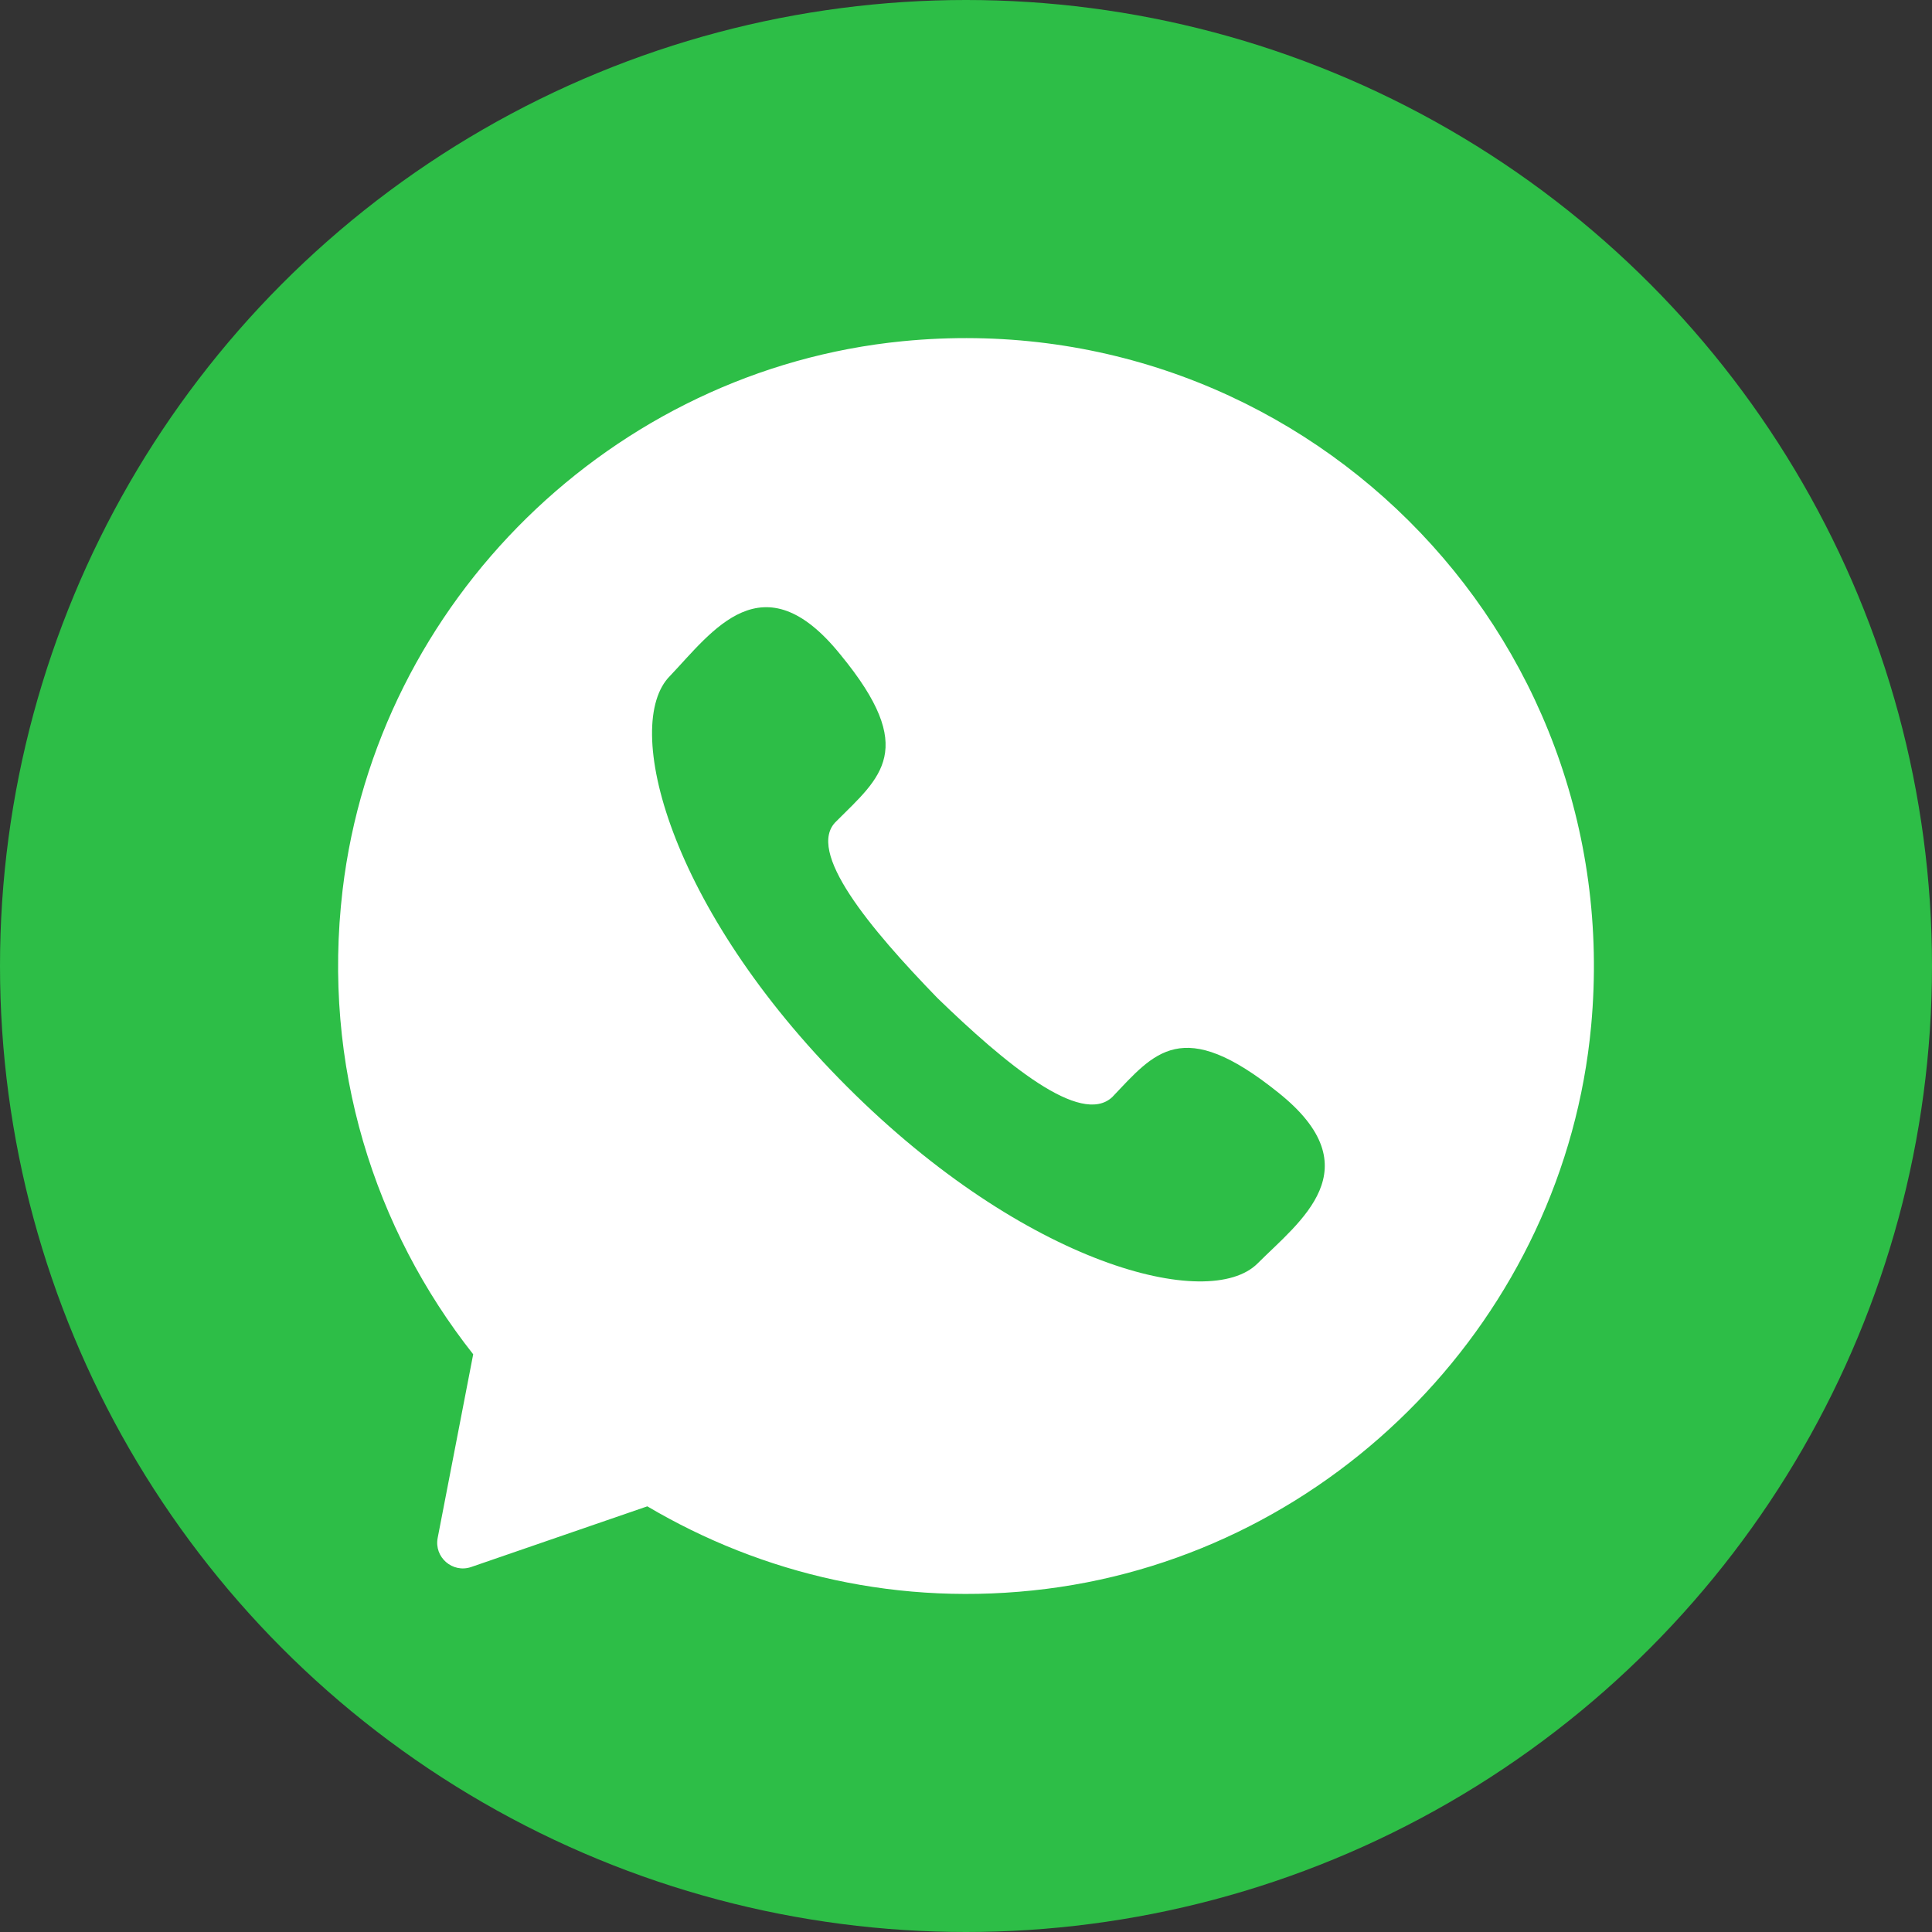
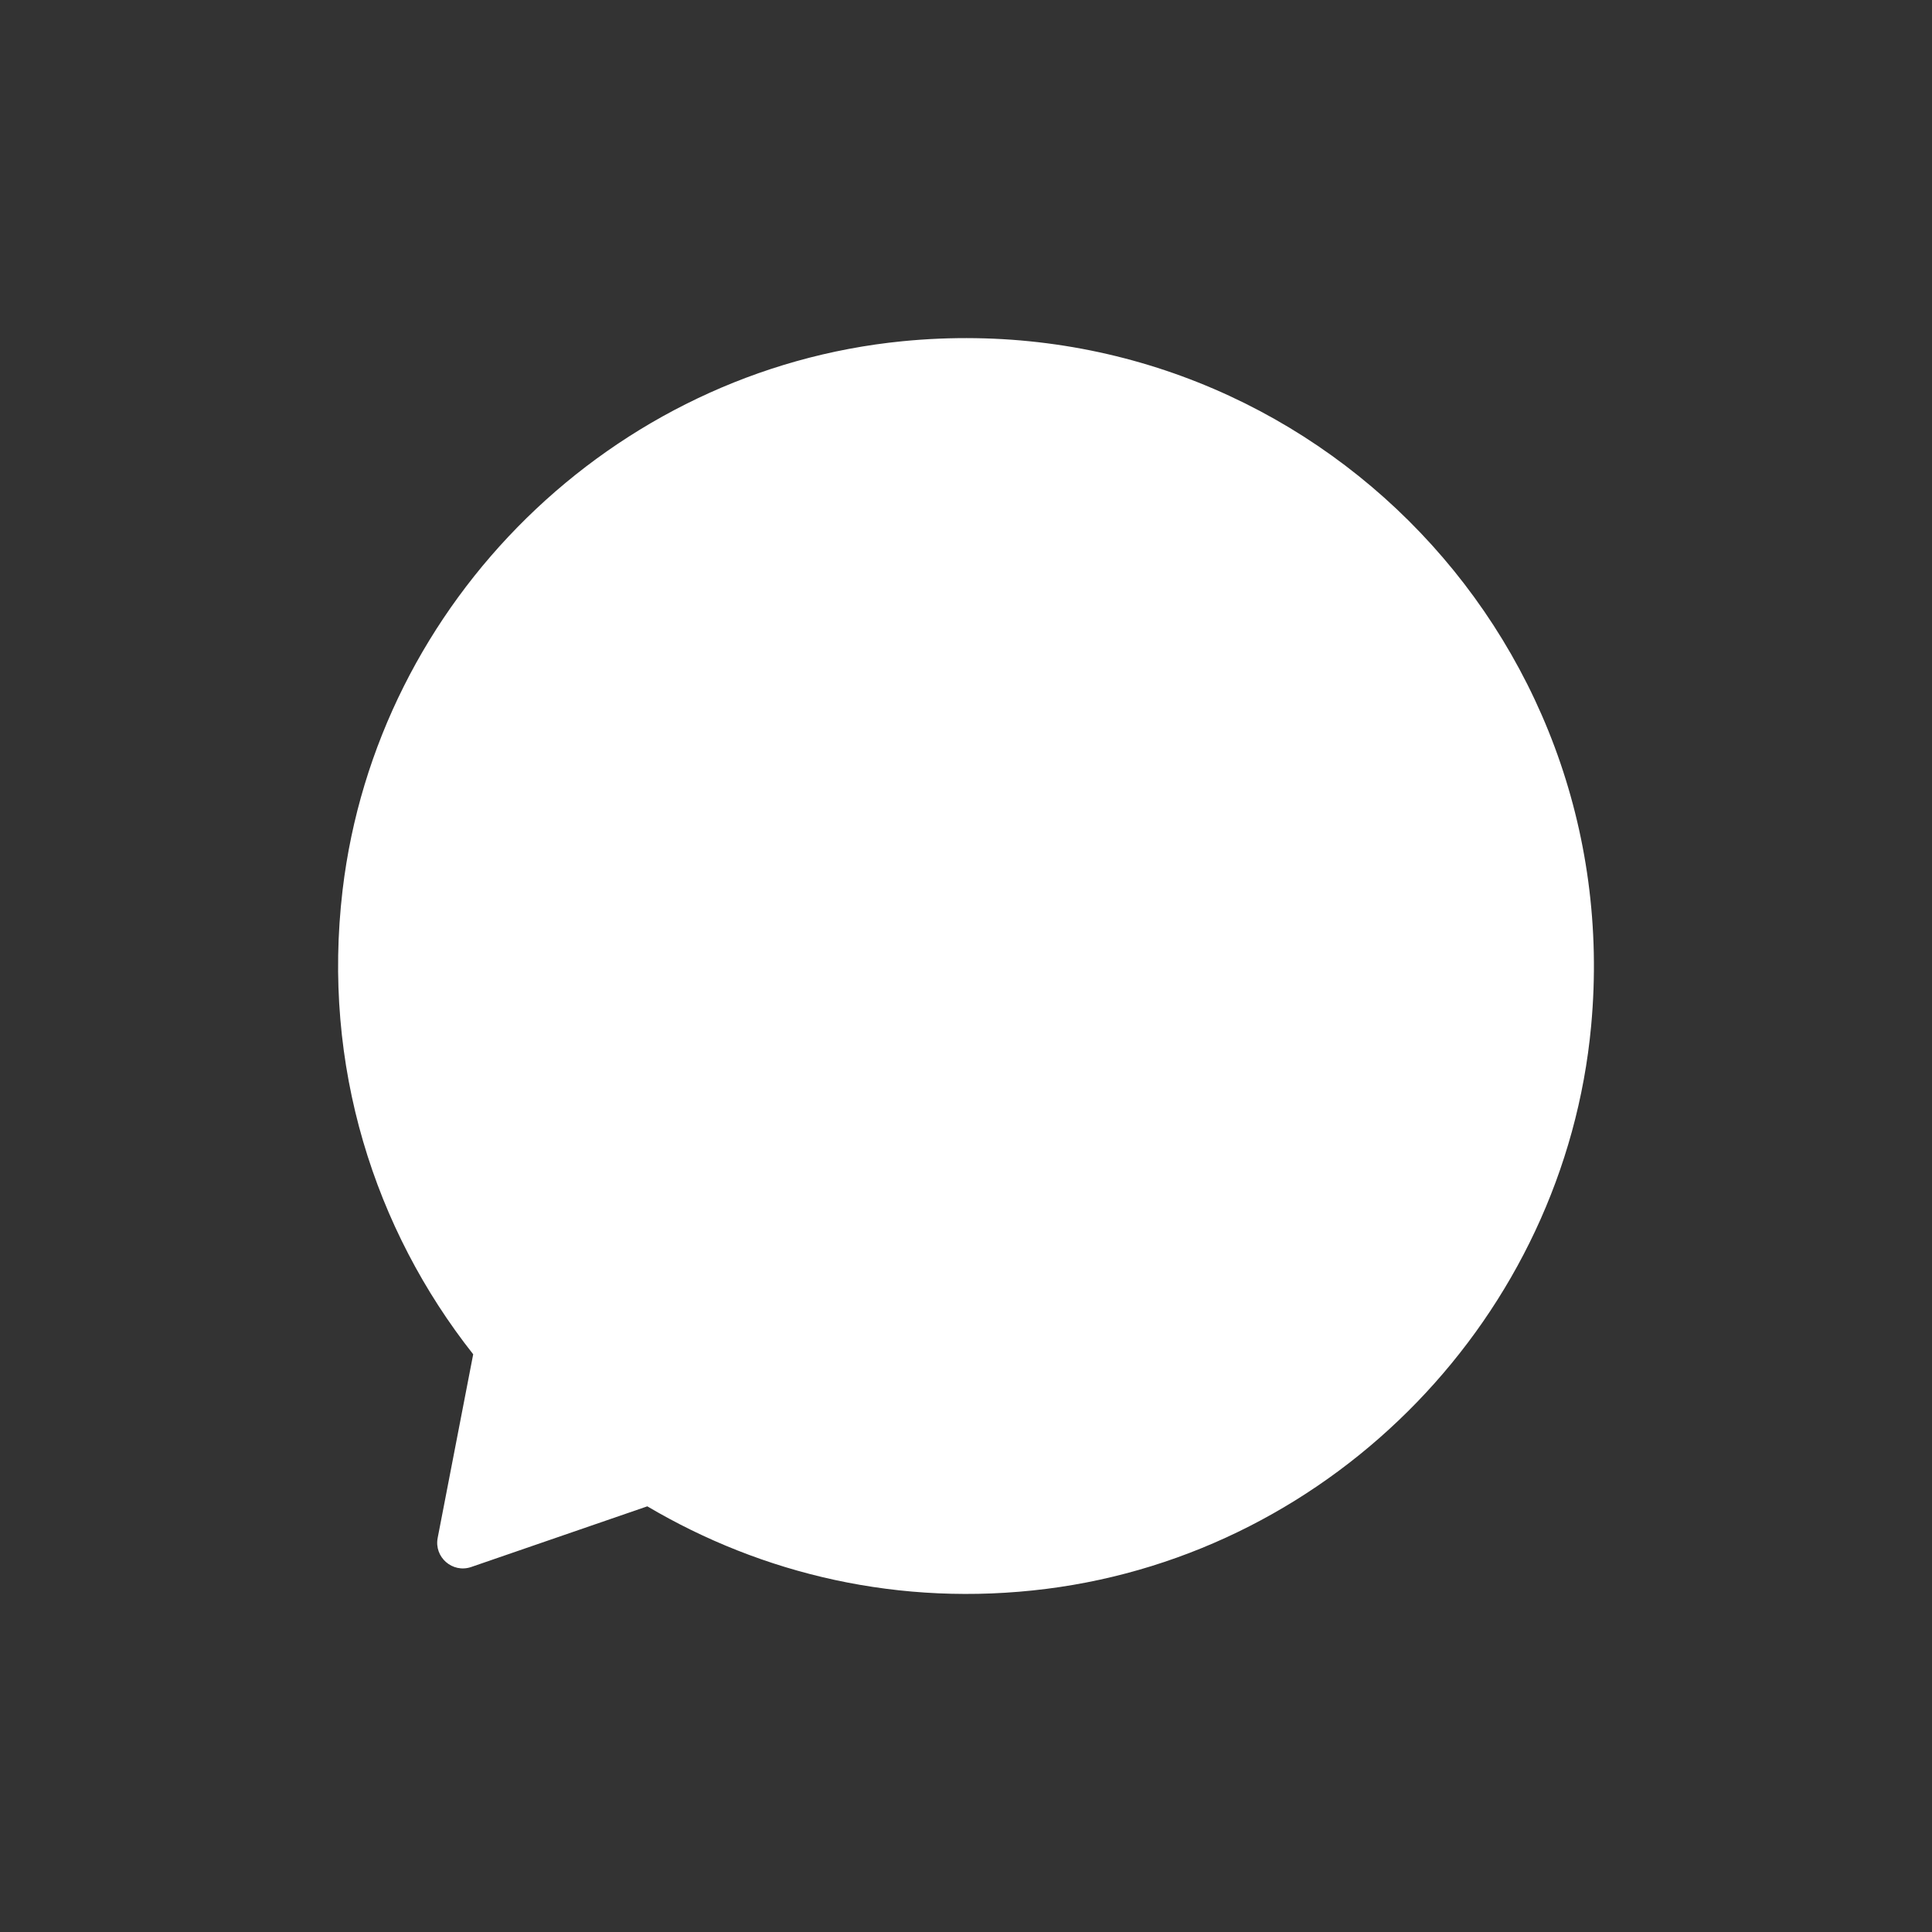
<svg xmlns="http://www.w3.org/2000/svg" width="40" height="40.001" viewBox="0 0 40 40.001" fill="none">
  <rect x="0" y="0" width="40" height="40.001" fill="#333333" stroke="none" />
-   <circle cx="20" cy="20" r="20" fill="#2DBE47">
- </circle>
  <path d="M18.682 7.065C12.685 7.657 7.803 12.442 7.093 18.427C6.662 22.072 7.754 25.45 9.797 28.039L9.062 31.839C8.983 32.24 9.369 32.576 9.756 32.443L13.402 31.187C15.777 32.59 18.625 33.279 21.664 32.896C27.637 32.141 32.387 27.234 32.943 21.24C33.7 13.059 26.87 6.259 18.682 7.065Z" fill="#FFFFFF">
</path>
-   <path d="M17.317 17.002C18.232 16.087 19.017 15.52 17.404 13.558C15.791 11.552 14.744 13.078 13.872 13.994C12.869 14.996 13.829 18.79 17.535 22.496C21.241 26.202 25.034 27.161 26.037 26.158C26.908 25.286 28.434 24.196 26.472 22.626C24.467 21.013 23.9 21.798 23.028 22.714C22.374 23.324 20.805 22.016 19.409 20.664C18.014 19.226 16.663 17.613 17.317 17.002Z" fill="#2DBE47">
- </path>
</svg>